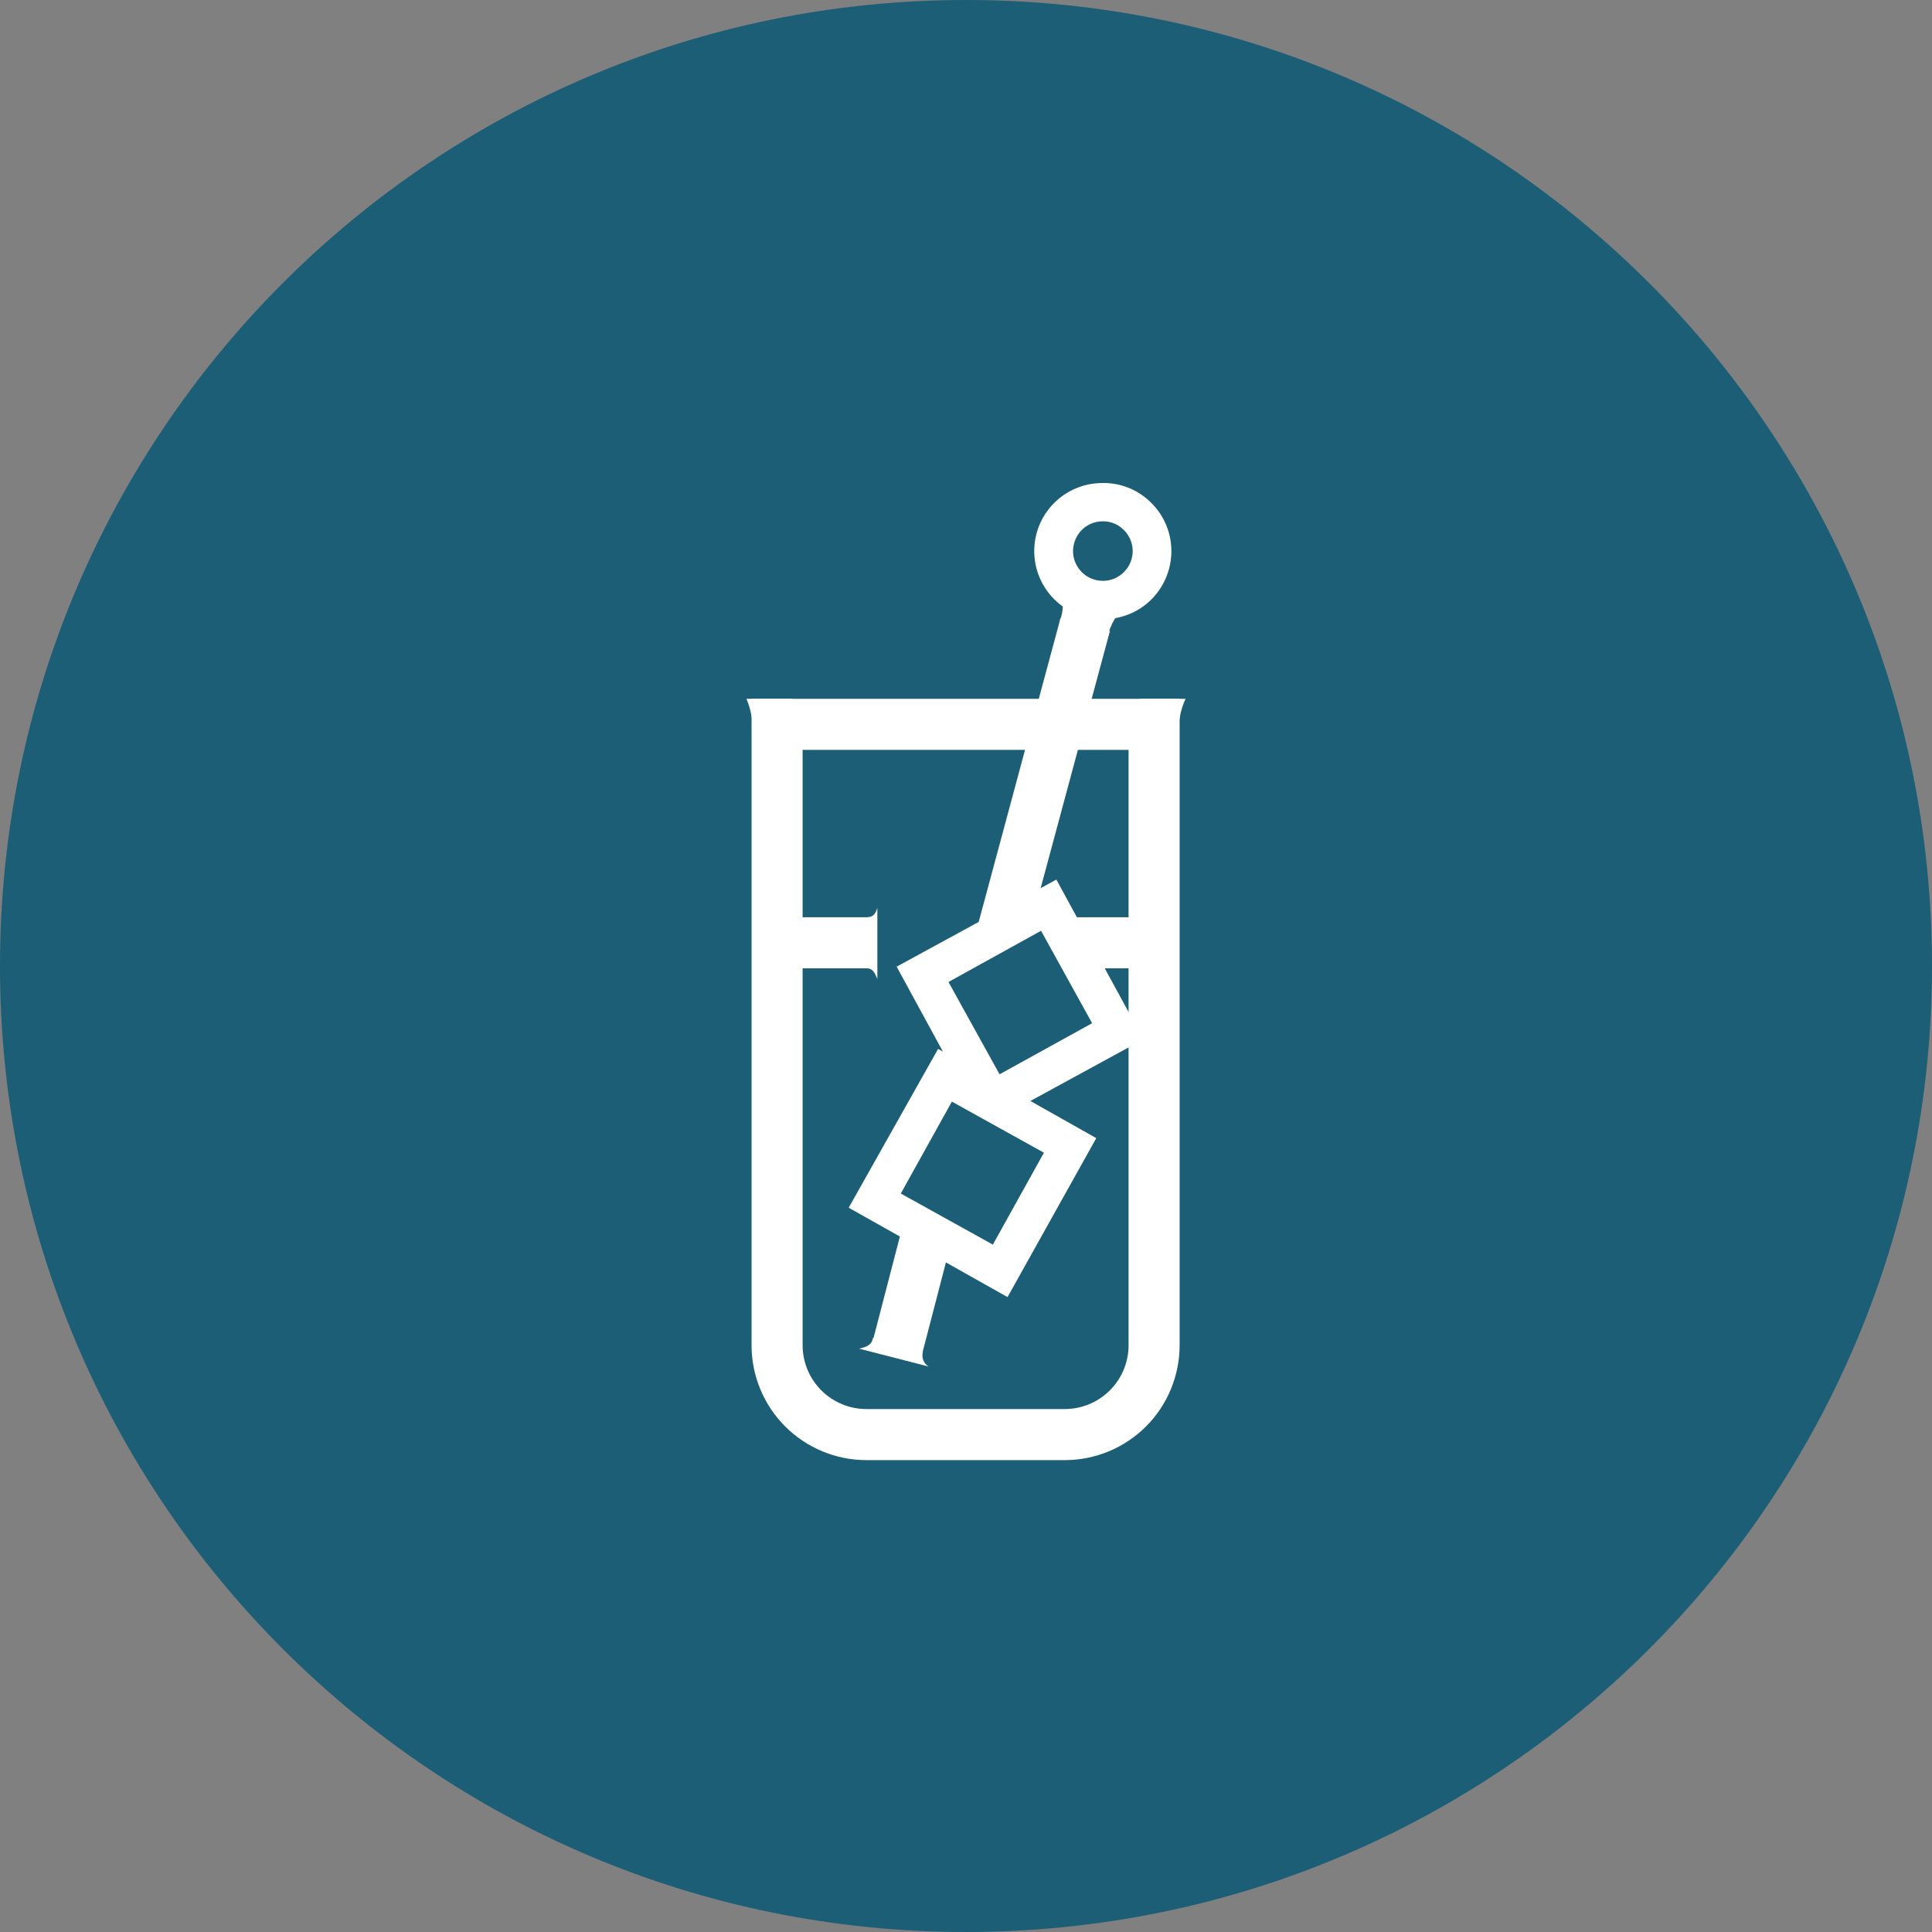
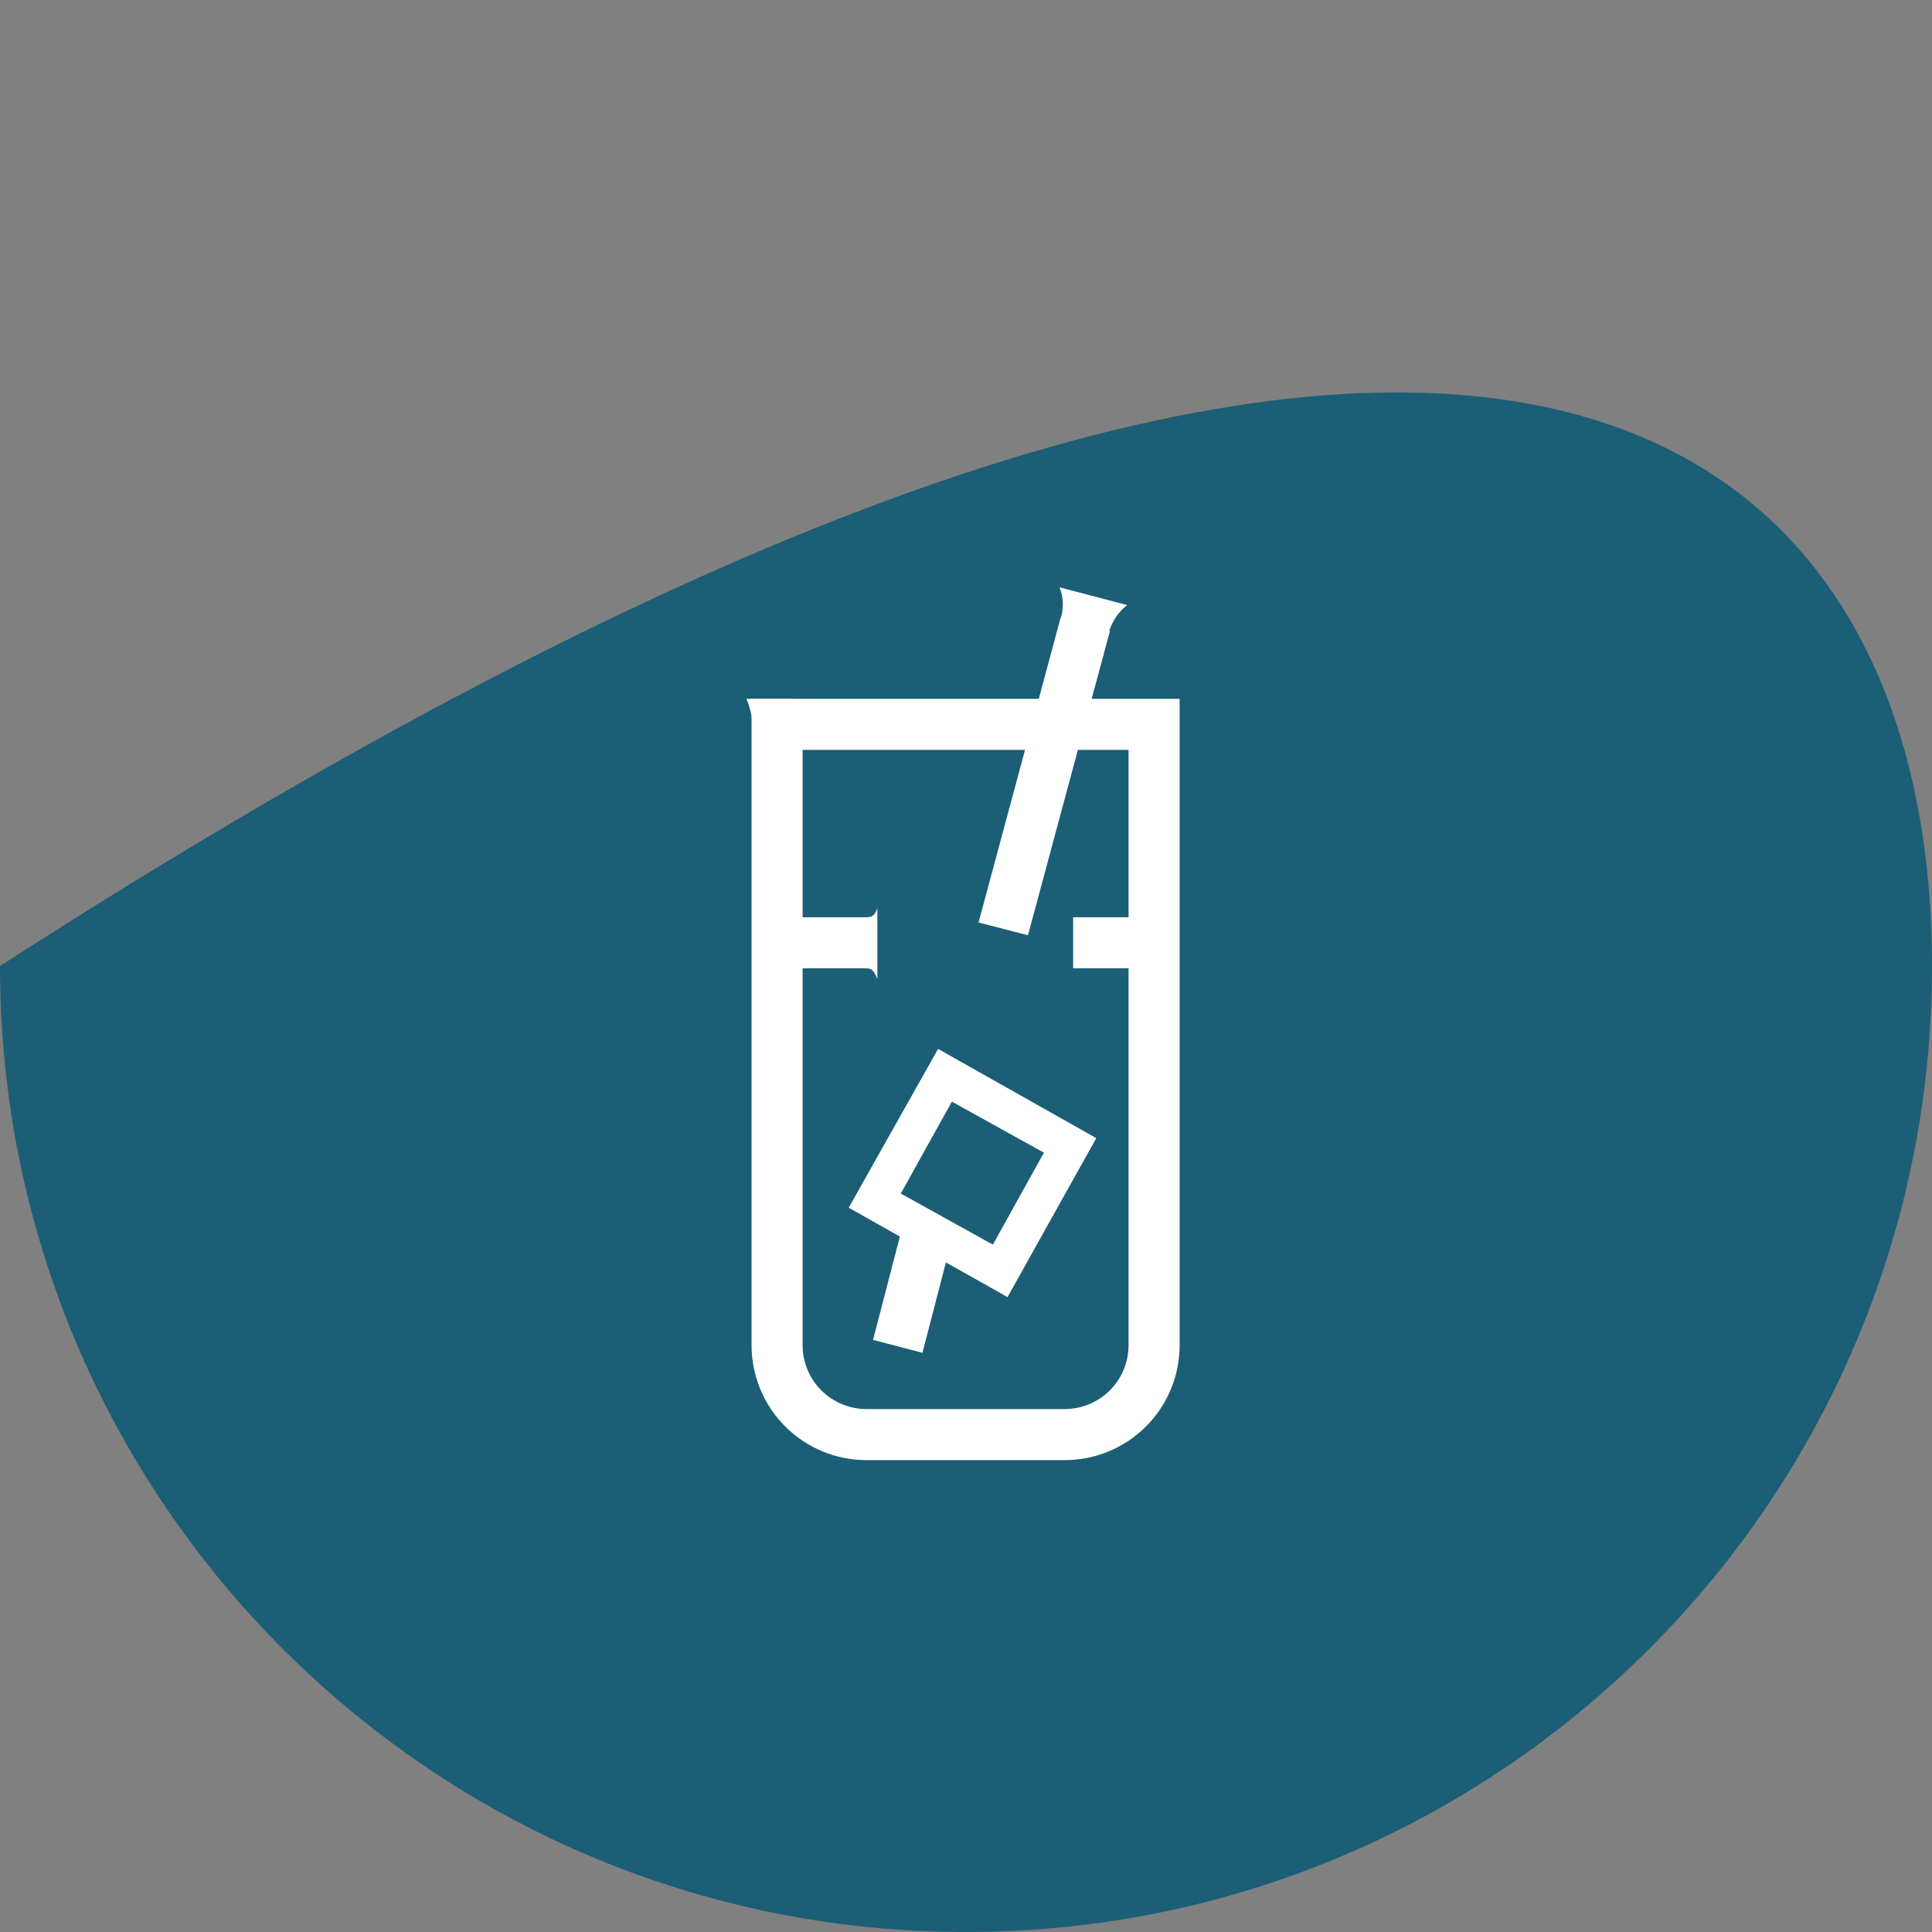
<svg xmlns="http://www.w3.org/2000/svg" width="132" height="132" viewBox="0 0 132 132" fill="none">
  <rect x="0" y="0" width="132" height="132" fill="#808080" stroke="none" />
-   <path d="M132 66C132 102.451 102.451 132 66 132C29.549 132 0 102.451 0 66C0 29.549 29.549 0 66 0C102.451 0 132 29.549 132 66Z" fill="#1B5E76" />
+   <path d="M132 66C132 102.451 102.451 132 66 132C29.549 132 0 102.451 0 66C102.451 0 132 29.549 132 66Z" fill="#1B5E76" />
  <path d="M72.391 42.475C72.693 41.722 72.693 40.881 72.391 40.128L77.014 41.341C76.294 41.899 75.814 42.71 75.671 43.609" fill="white" />
  <path d="M70.233 63.9L66.857 63.027L72.458 42.231L75.834 43.112L70.233 63.9Z" fill="white" />
-   <path d="M61.48 84.451C61.537 84.265 61.53 84.065 61.46 83.883C61.391 83.702 61.262 83.548 61.096 83.448L65.789 84.669C65.187 84.809 64.916 84.975 64.838 85.428" fill="white" />
-   <path d="M63.057 92.372C63.003 92.558 63.012 92.757 63.083 92.936C63.154 93.117 63.283 93.268 63.449 93.367L58.695 92.145C59.306 92.014 59.568 91.84 59.655 91.395" fill="white" />
  <path d="M61.512 84.372L59.647 91.548L63.023 92.426L64.889 85.25L61.512 84.372Z" fill="white" />
  <path d="M72.746 99.76H59.199C57.116 99.76 55.119 98.933 53.647 97.461C52.175 95.988 51.348 93.991 51.348 91.909V47.744H80.596V91.909C80.596 93.991 79.769 95.988 78.297 97.461C76.825 98.933 74.828 99.76 72.746 99.76ZM54.837 51.233V91.909C54.837 93.066 55.296 94.175 56.114 94.993C56.932 95.811 58.042 96.271 59.199 96.271H72.746C73.902 96.271 75.012 95.811 75.83 94.993C76.648 94.175 77.107 93.066 77.107 91.909V51.233H54.837Z" fill="white" />
  <path d="M78.155 62.66C78.416 62.66 78.573 62.443 78.678 62.032V66.891C78.504 66.333 78.373 66.159 78.094 66.159" fill="white" />
  <path d="M78.205 62.67H73.32V66.159H78.205V62.67Z" fill="white" />
  <path d="M59.298 62.66C59.621 62.66 59.822 62.443 59.944 62.032V66.891C59.726 66.333 59.56 66.159 59.211 66.159" fill="white" />
  <path d="M53.828 66.159C53.497 66.159 53.305 66.377 53.174 66.787V61.928C53.383 62.486 53.558 62.661 53.907 62.661" fill="white" />
  <path d="M59.365 62.67H53.791V66.159H59.365V62.67Z" fill="white" />
  <path d="M68.838 88.621L57.986 82.515L64.093 71.664L74.9 77.761L68.838 88.621ZM61.545 81.547L67.835 85.036L71.324 78.756L65.035 75.266L61.545 81.547Z" fill="white" />
-   <path d="M75.355 42.301C74.122 42.312 72.935 41.834 72.055 40.97C71.175 40.106 70.674 38.928 70.662 37.695C70.651 36.462 71.129 35.275 71.993 34.395C72.857 33.515 74.035 33.014 75.268 33.002C75.878 32.984 76.486 33.088 77.055 33.308C77.625 33.528 78.144 33.86 78.583 34.284C79.027 34.704 79.384 35.208 79.632 35.767C79.881 36.325 80.016 36.927 80.031 37.538C80.062 38.771 79.604 39.965 78.757 40.862C78.337 41.305 77.833 41.66 77.275 41.907C76.716 42.154 76.114 42.288 75.504 42.301H75.355ZM75.355 35.619H75.303C75.035 35.623 74.77 35.68 74.524 35.788C74.278 35.896 74.057 36.052 73.872 36.247C73.504 36.642 73.304 37.164 73.314 37.704C73.328 38.234 73.548 38.737 73.928 39.107C74.307 39.477 74.817 39.684 75.347 39.684H75.399C75.666 39.679 75.929 39.621 76.173 39.513C76.417 39.405 76.638 39.25 76.821 39.056C77.007 38.862 77.152 38.634 77.249 38.384C77.347 38.134 77.394 37.867 77.388 37.599C77.371 37.06 77.142 36.549 76.751 36.177C76.379 35.817 75.882 35.617 75.364 35.619H75.355Z" fill="white" />
-   <path d="M66.548 75.754L61.262 66.045L72.174 60.096L78.124 71.009L68.415 76.304C68.094 76.475 67.718 76.514 67.369 76.411C67.019 76.308 66.725 76.072 66.548 75.754ZM64.803 67.092L68.293 73.399L74.617 69.909L71.128 63.594L64.803 67.092Z" fill="white" />
  <path d="M51.436 50.108C51.46 49.298 51.311 48.492 51 47.744H54.132C53.758 48.538 53.598 49.416 53.669 50.291" fill="white" />
-   <path d="M78.305 50.108C78.333 49.298 78.184 48.491 77.869 47.744H81.001C80.634 48.54 80.478 49.417 80.547 50.291" fill="white" />
</svg>